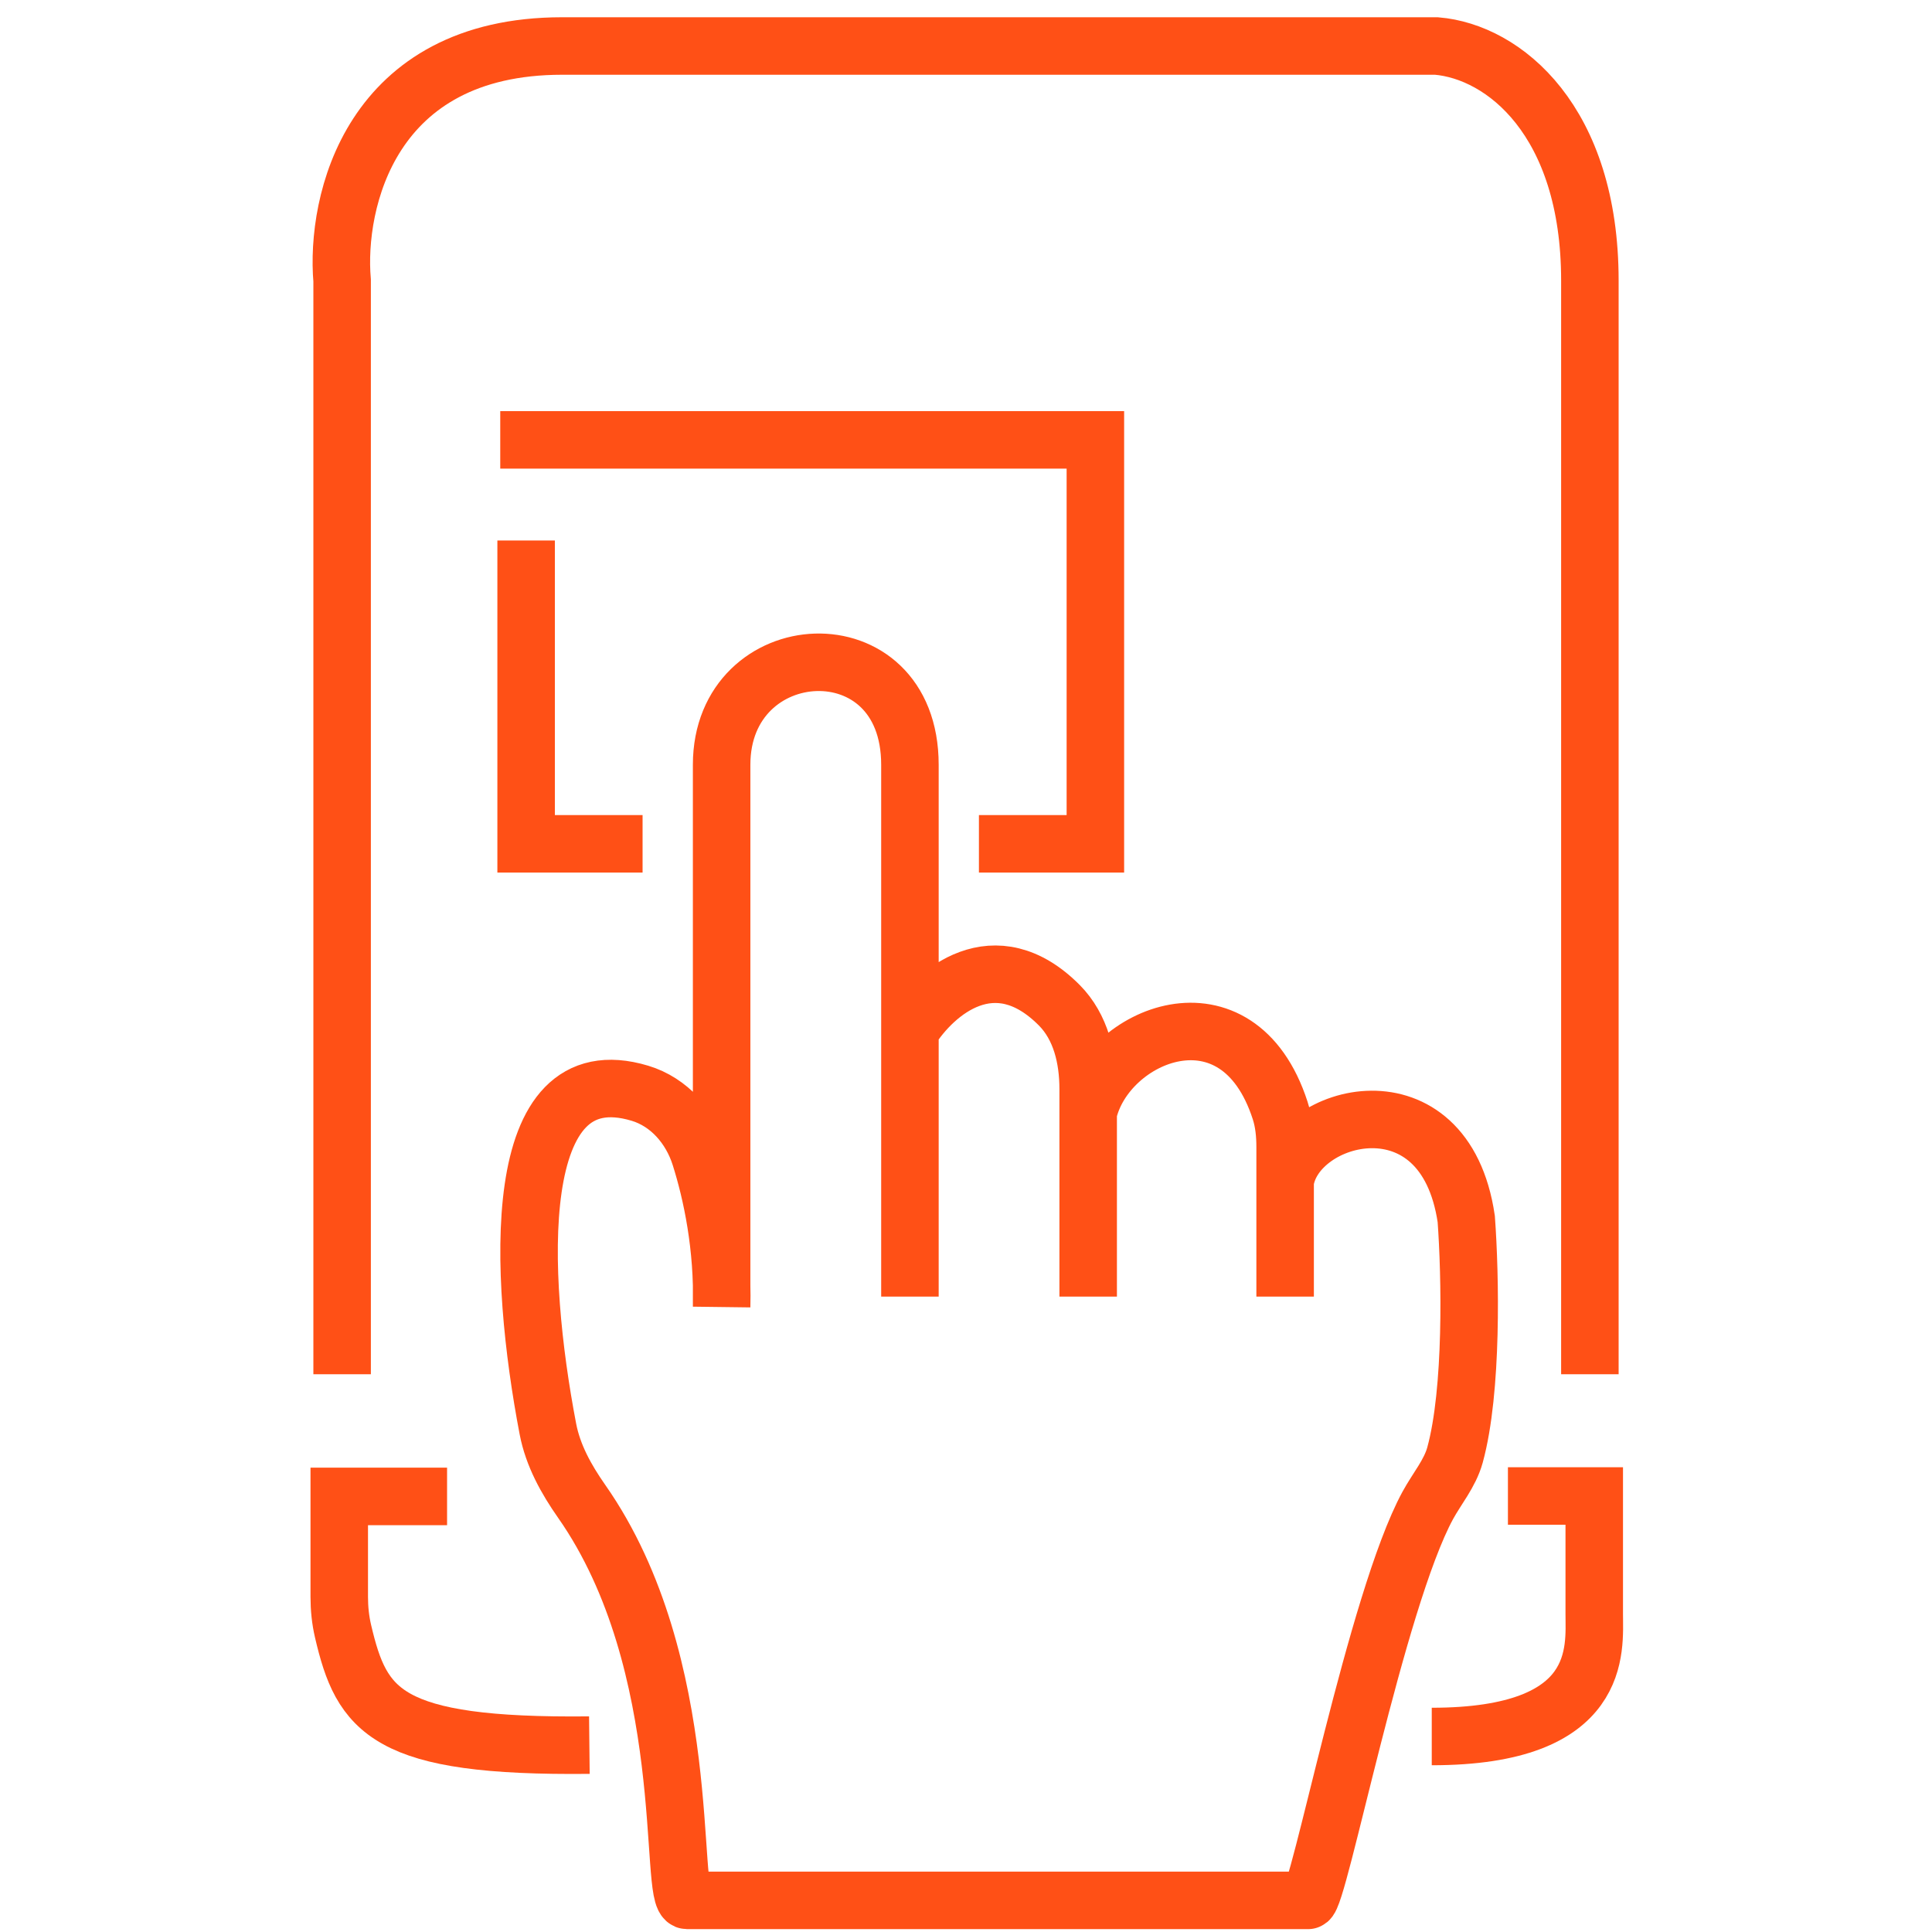
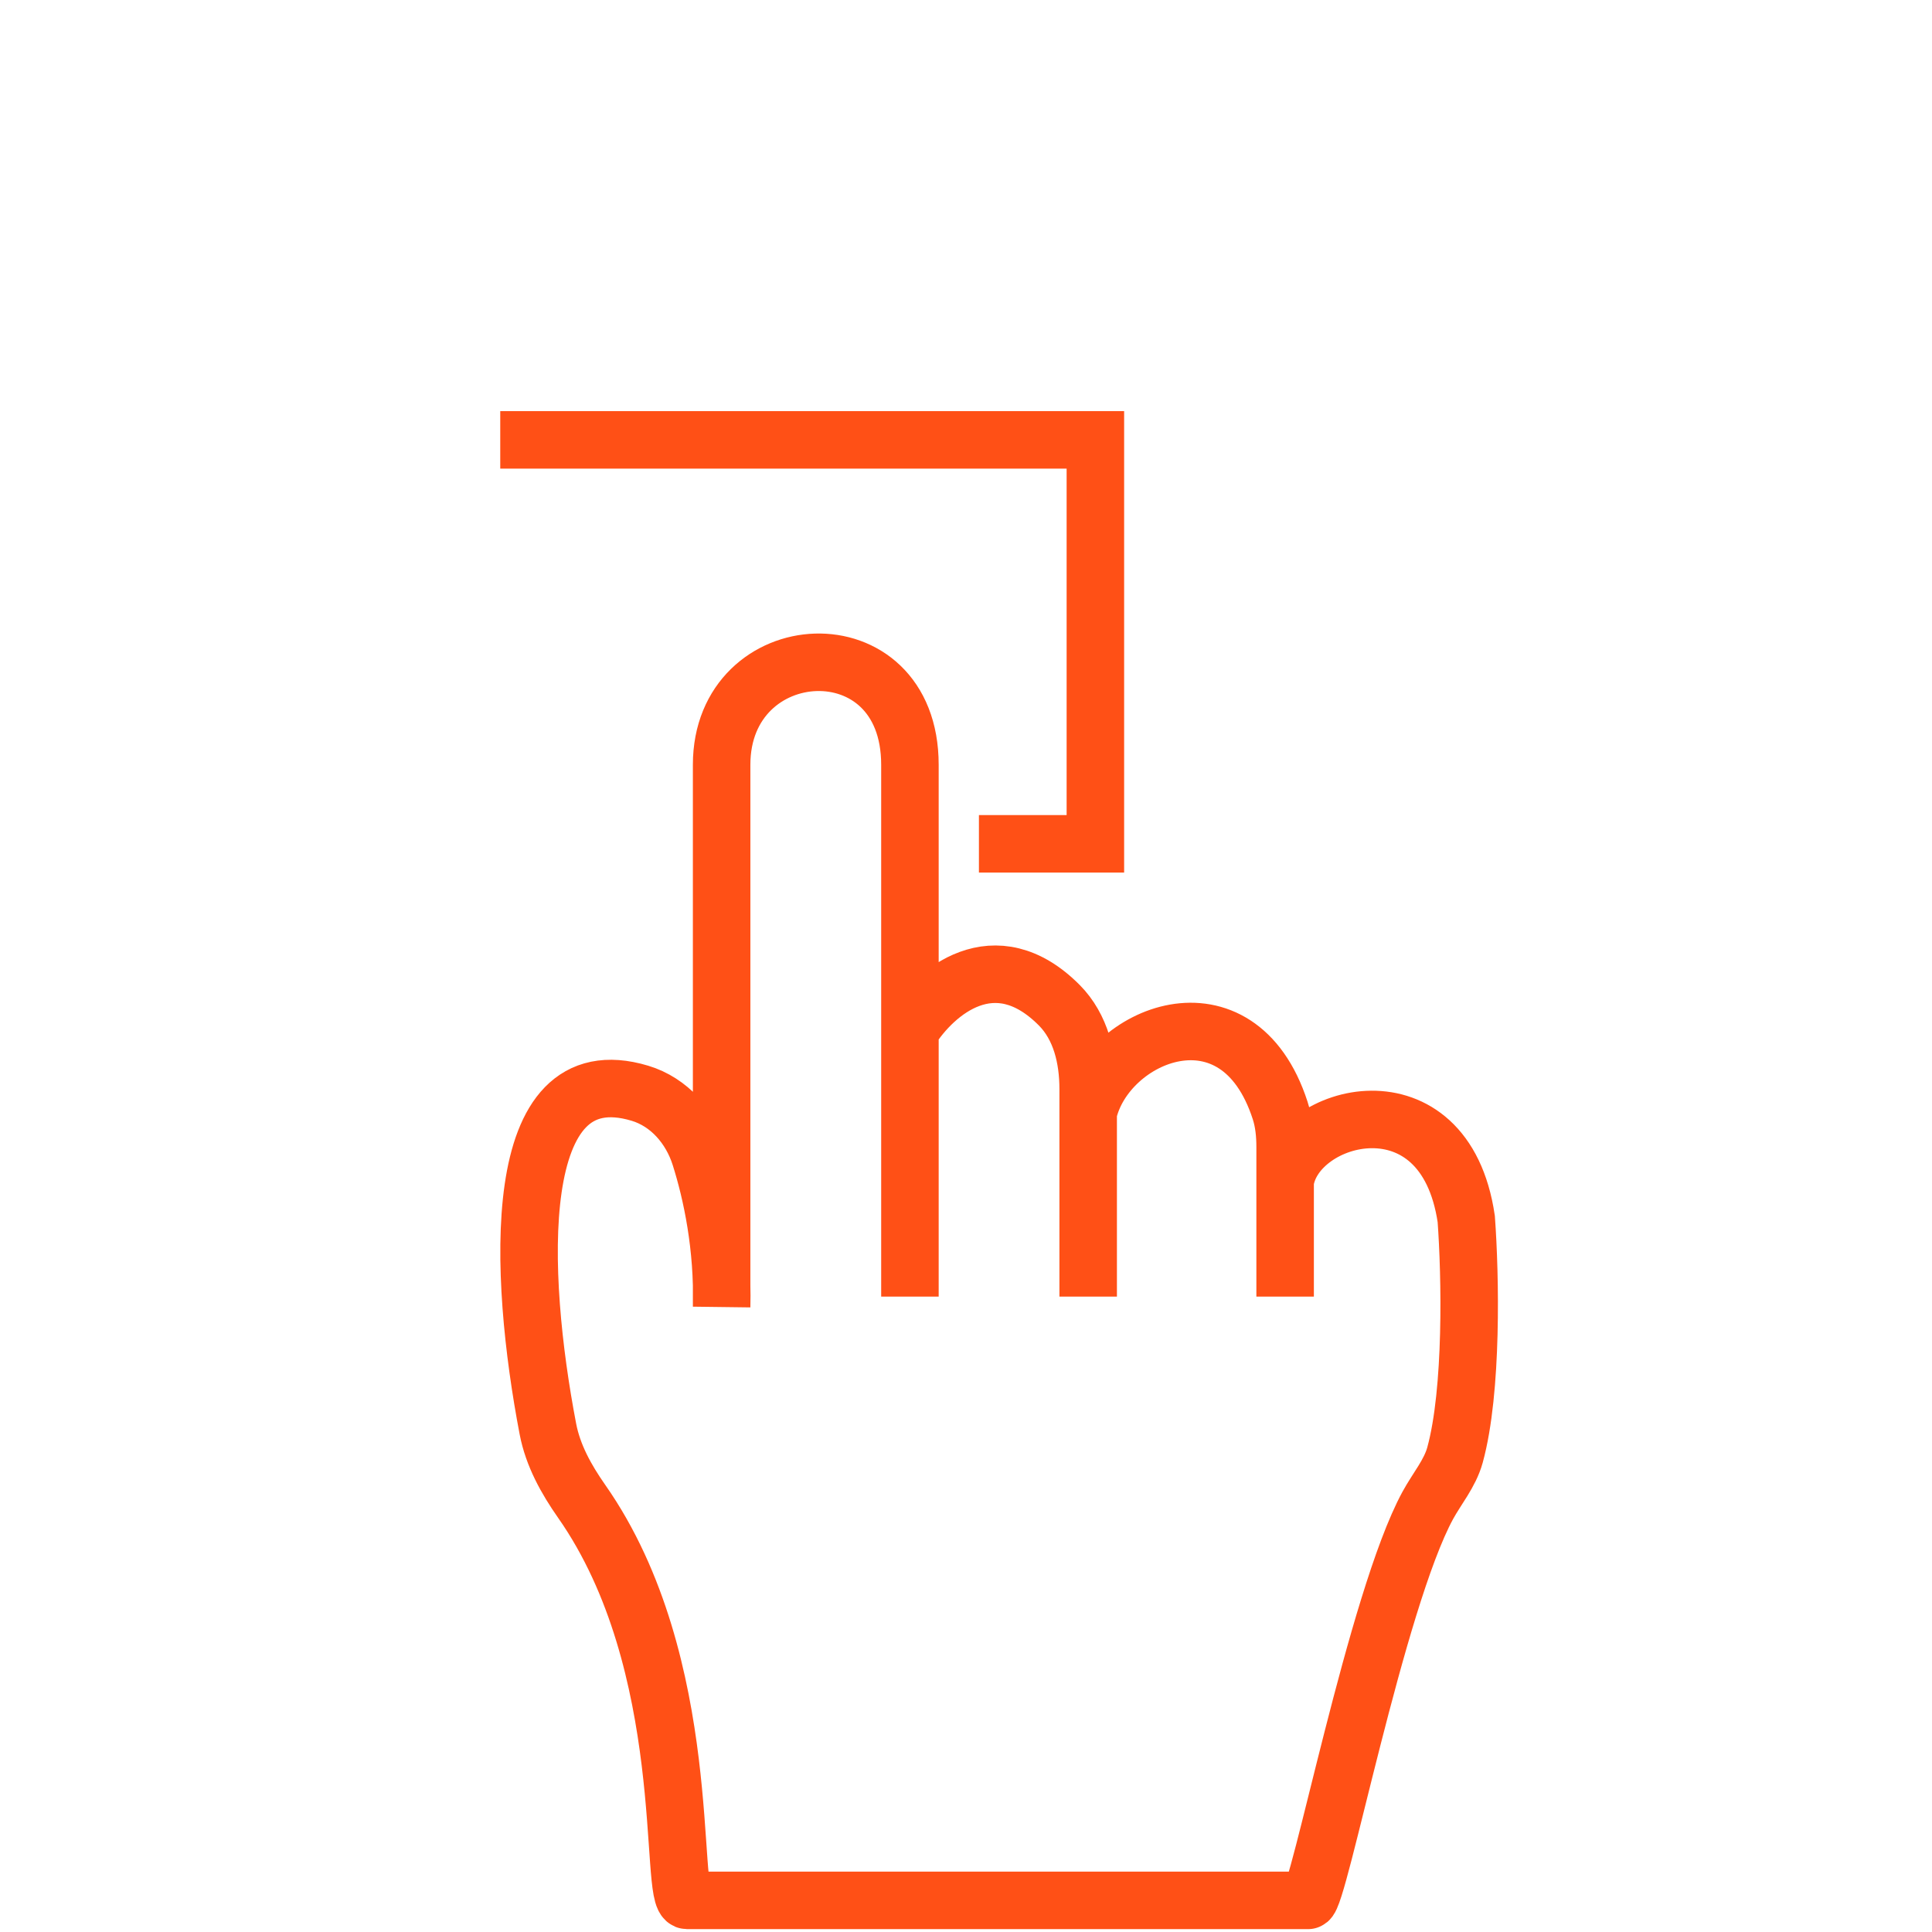
<svg xmlns="http://www.w3.org/2000/svg" width="84" height="84" viewBox="0 0 84 84" fill="none">
-   <rect width="84" height="84" fill="white" />
  <path d="M39.562 56.375V44.812M39.562 44.812V33.25C39.562 27.062 31.375 27.562 31.375 33.25V56.812C31.441 54.214 30.951 51.888 30.437 50.268C30.033 48.999 29.1 47.917 27.825 47.533C22.061 45.796 22.538 55.43 23.822 62.131C24.042 63.281 24.619 64.318 25.291 65.277C30.264 72.379 29.056 82.625 29.875 82.625H56.875C57.325 82.625 59.834 69.581 62.077 65.453C62.477 64.719 63.039 64.067 63.261 63.261C64.031 60.449 63.929 55.456 63.75 53C62.812 46.625 56.312 48.375 55.875 51.375M39.562 44.812C40.633 43.107 43.252 40.883 46.057 43.706C46.996 44.652 47.312 46.021 47.312 47.353V48.375M47.312 56.375V48.375M47.312 48.375C48.092 44.959 53.811 42.578 55.659 48.281C55.824 48.791 55.875 49.333 55.875 49.869V51.375M55.875 56.375V51.375" stroke="#FF5016" stroke-width="2.5" />
-   <path d="M19.438 65.062H14.75V69.431C14.75 69.934 14.801 70.436 14.916 70.926C15.731 74.408 16.778 75.969 25.625 75.875" stroke="#FF5016" stroke-width="2.5" />
-   <path d="M65.562 65.043H69.315V70.168C69.315 71.688 69.75 75.5 62.25 75.5" stroke="#FF5016" stroke-width="2.5" />
-   <path d="M14.875 59.75V12.198C14.582 8.799 16.084 2 24.441 2H62.454C65.391 2.246 69.125 5.256 69.125 12.198V59.75" stroke="#FF5016" stroke-width="2.5" />
-   <path d="M27.938 36.688H22.875V23.5" stroke="#FF5016" stroke-width="2.5" />
  <path d="M42.562 36.688H47.625V23.5V19.125H21.75" stroke="#FF5016" stroke-width="2.5" />
</svg>